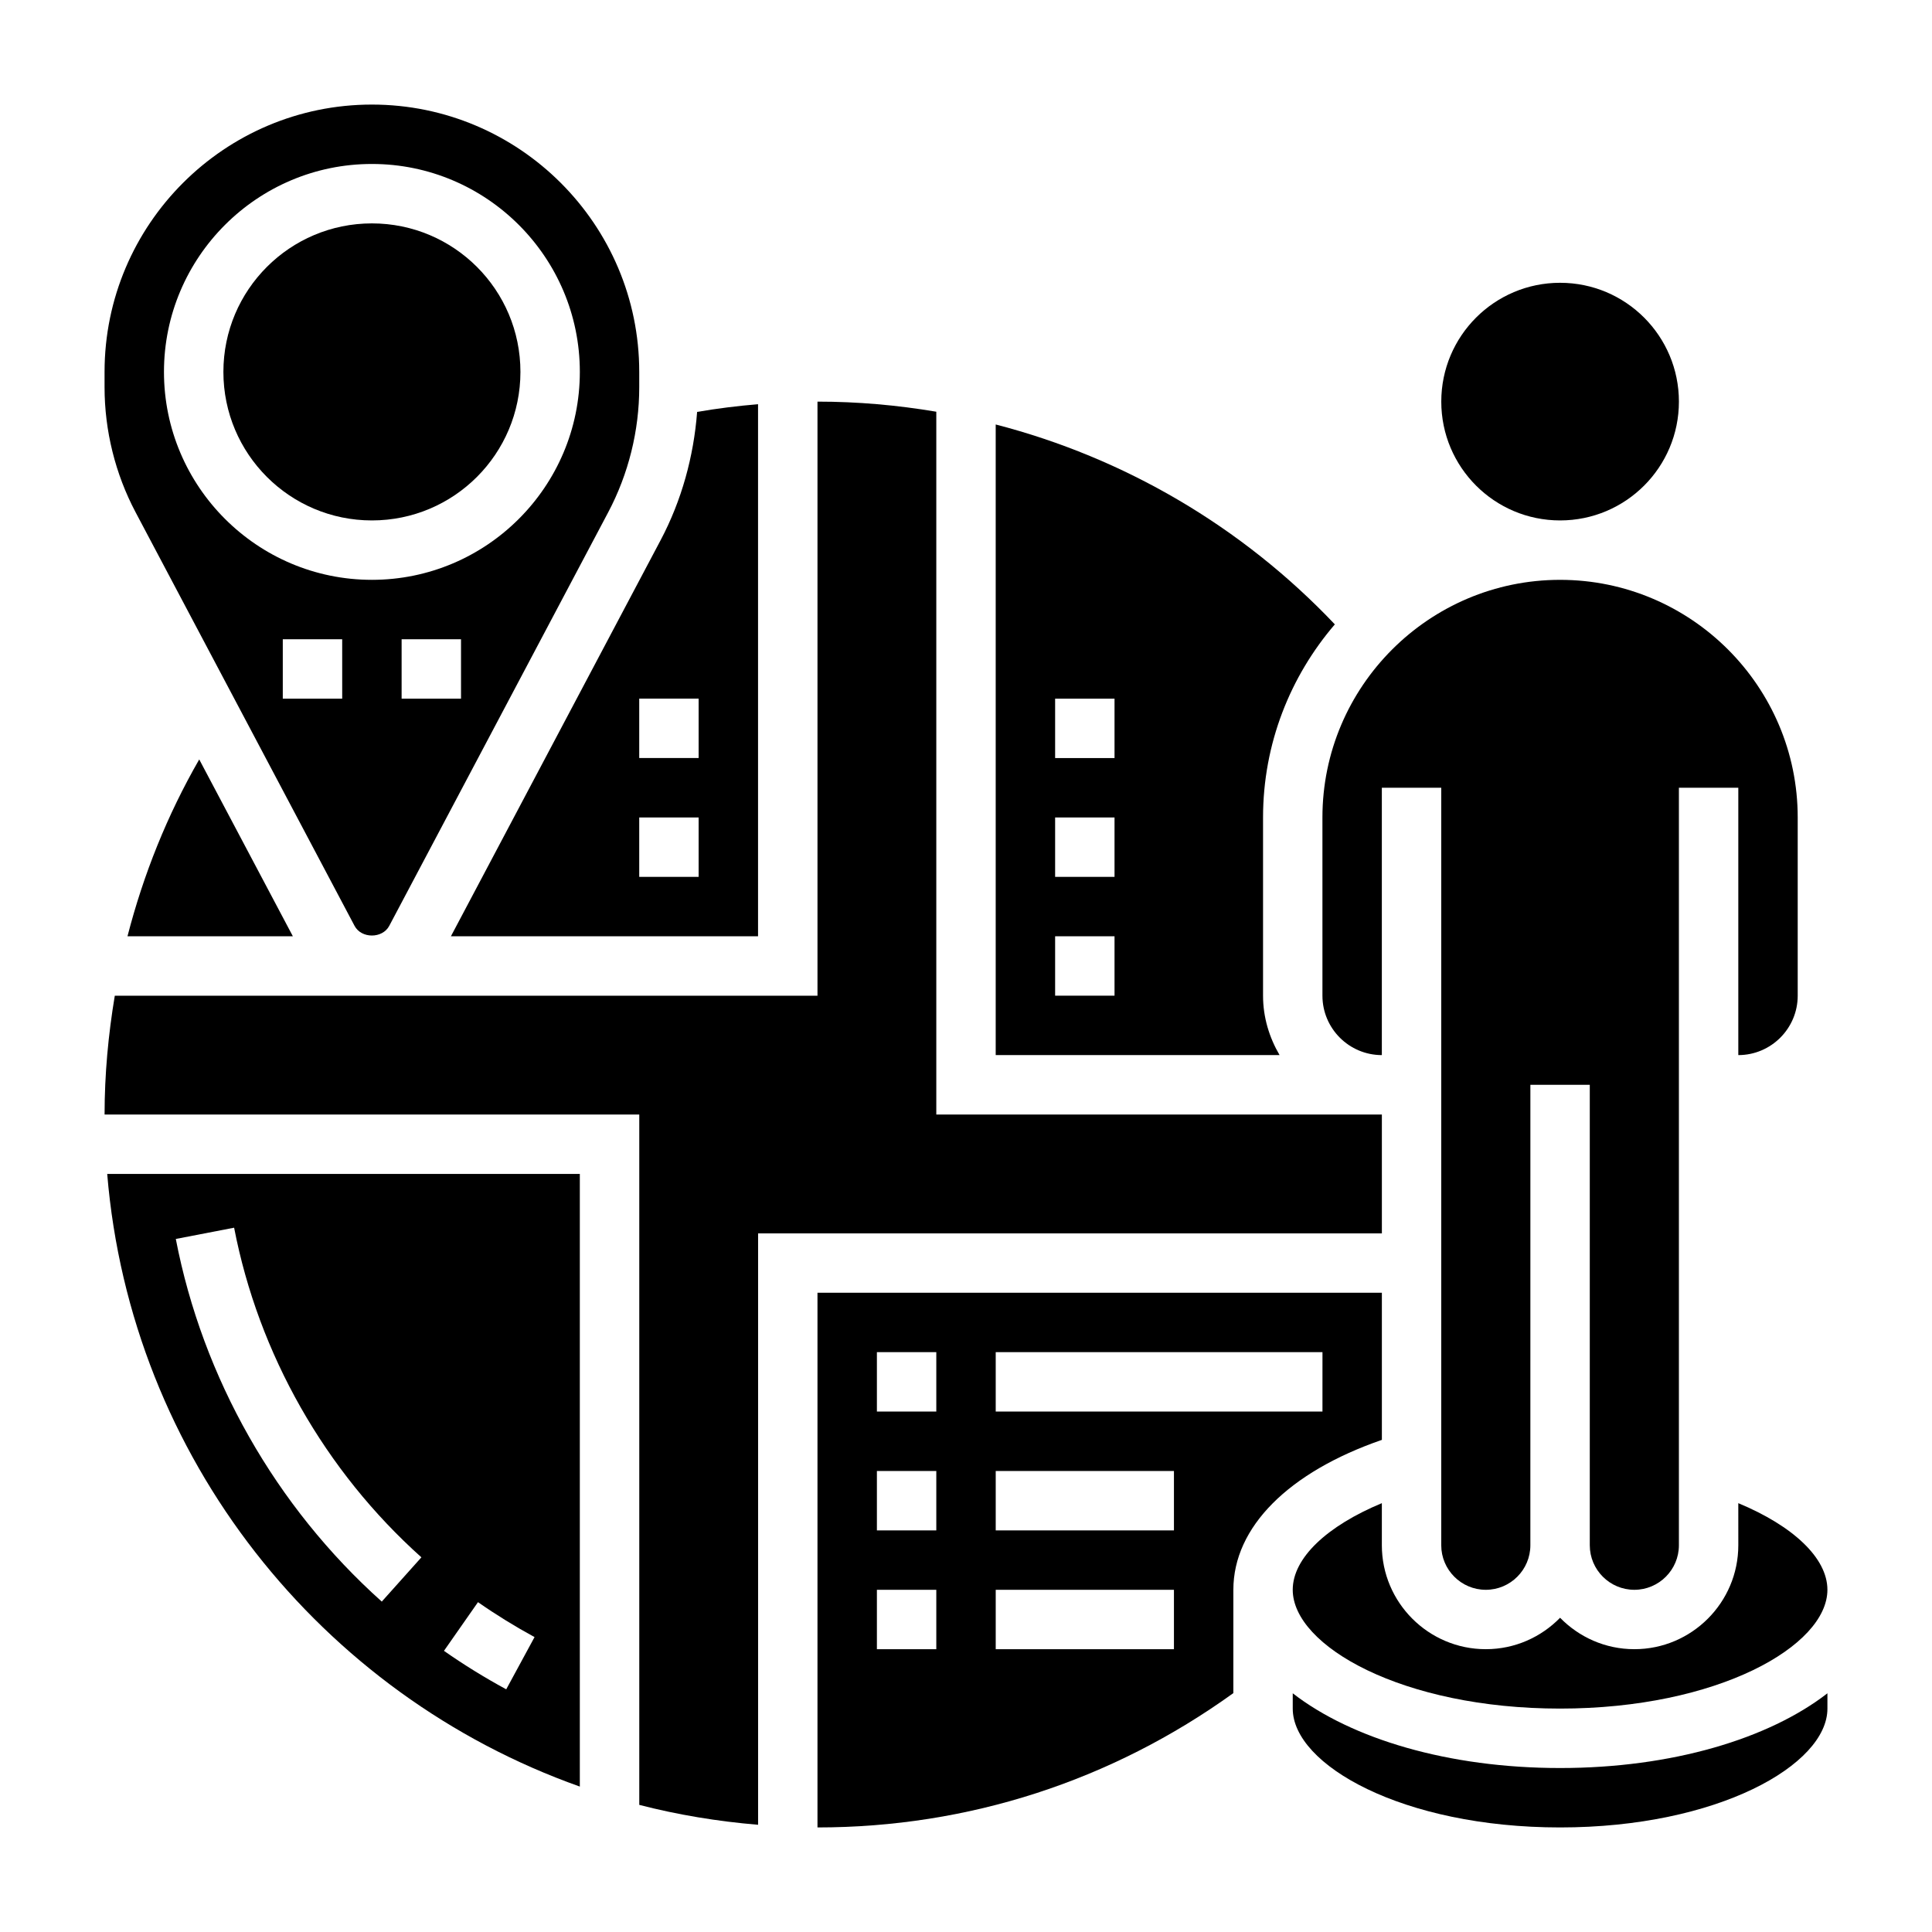
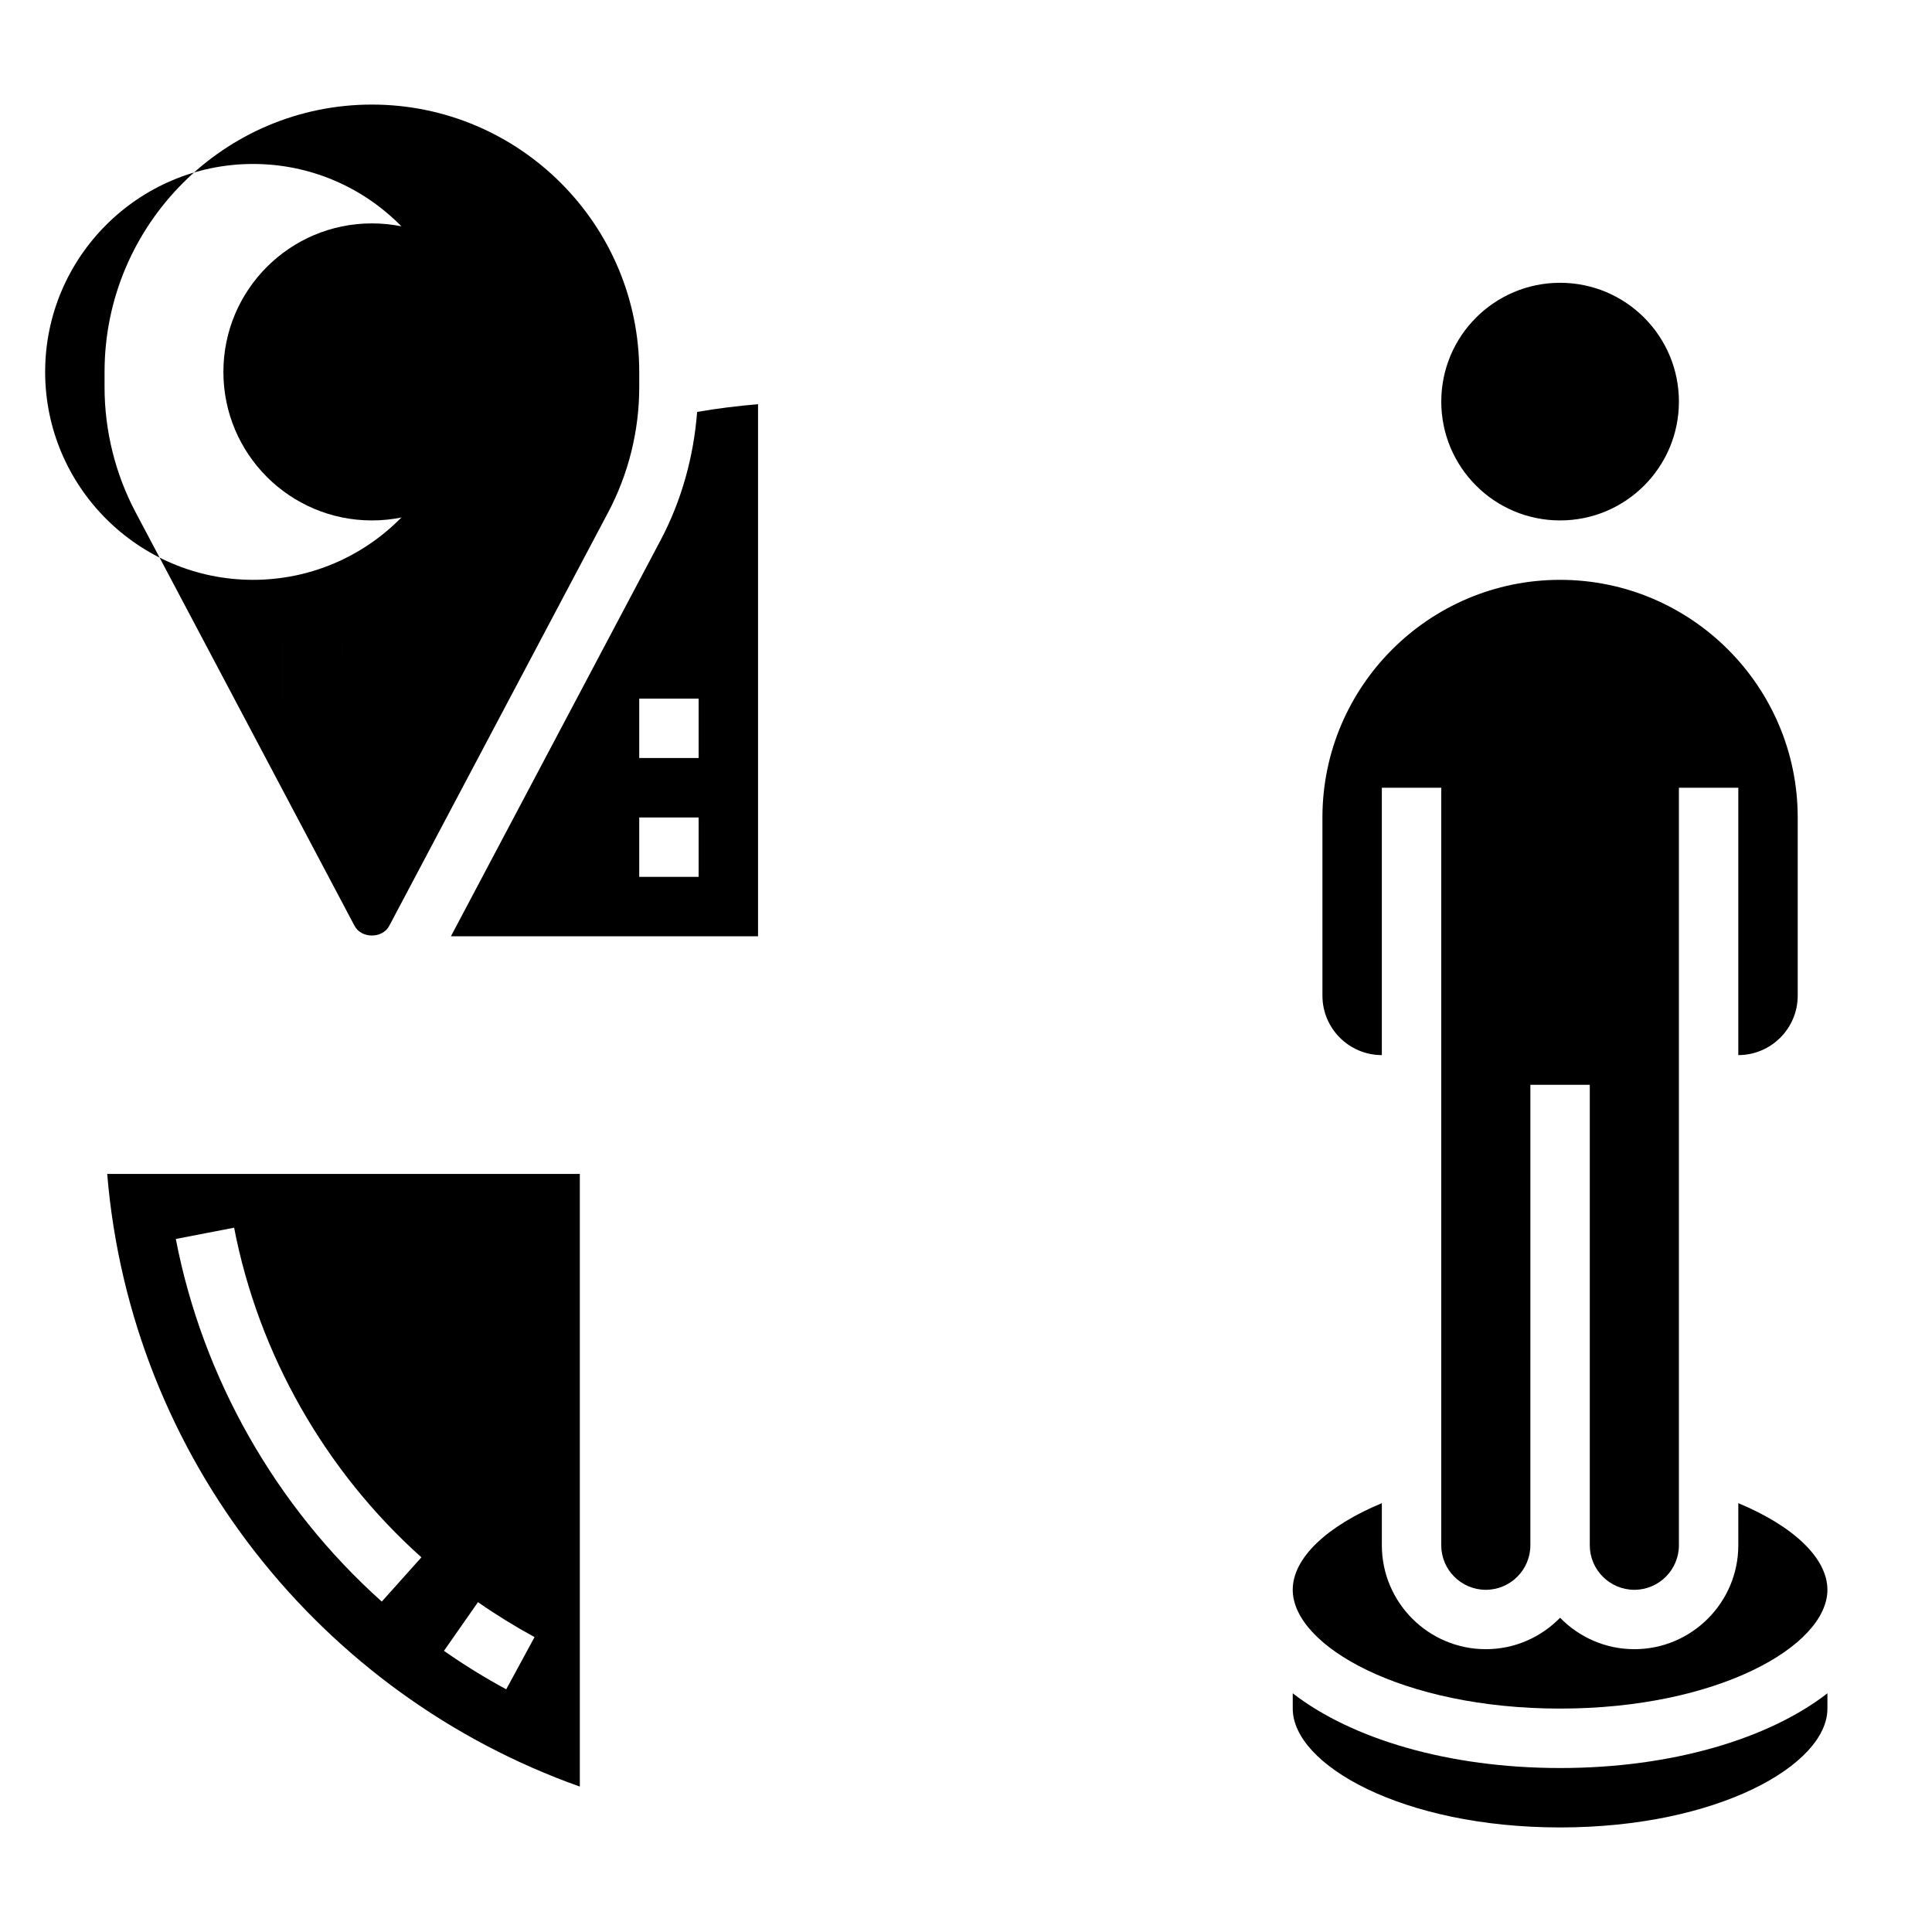
<svg xmlns="http://www.w3.org/2000/svg" fill="#000000" width="800px" height="800px" version="1.1" viewBox="144 144 512 512">
  <g>
-     <path d="m221.61 392.12-24.812-46.863c-8.484 14.746-14.797 30.508-19.012 46.863z" />
    <path d="m297.66 617.46v-162.36h-125.25c6.234 75.211 56.688 138.04 125.25 162.36zm-26.988-48.871c4.793 3.344 9.84 6.453 14.988 9.258l-7.504 13.84c-5.676-3.078-11.227-6.504-16.5-10.195zm-14.996-11.879-10.5 11.73c-28.094-25.137-47.477-59.27-54.586-96.102l15.453-2.984c6.465 33.473 24.09 64.496 49.633 87.355z" />
    <path d="m486.59 592.74v4.062c0 14.895 29.094 31.488 70.848 31.488s70.848-16.594 70.848-31.488v-4.062c-15.539 12.051-41.207 19.805-70.848 19.805-29.637 0-55.309-7.754-70.848-19.805z" />
-     <path d="m237.96 389.36c1.812 3.418 7.383 3.418 9.195 0l58.016-109.58c5.391-10.188 8.234-21.648 8.234-33.156v-4.062c0-39.062-31.781-70.848-70.848-70.848-39.07 0-70.848 31.789-70.848 70.848v4.062c0 11.5 2.844 22.969 8.234 33.148zm-3.273-60.207h-15.746v-15.742h15.742zm31.488 0h-15.742v-15.742h15.742zm-23.617-141.7c30.379 0 55.105 24.719 55.105 55.105 0 30.387-24.727 55.105-55.105 55.105s-55.105-24.719-55.105-55.105c0-30.387 24.727-55.105 55.105-55.105z" />
+     <path d="m237.96 389.36c1.812 3.418 7.383 3.418 9.195 0l58.016-109.58c5.391-10.188 8.234-21.648 8.234-33.156v-4.062c0-39.062-31.781-70.848-70.848-70.848-39.07 0-70.848 31.789-70.848 70.848v4.062c0 11.5 2.844 22.969 8.234 33.148zm-3.273-60.207h-15.746v-15.742h15.742zh-15.742v-15.742h15.742zm-23.617-141.7c30.379 0 55.105 24.719 55.105 55.105 0 30.387-24.727 55.105-55.105 55.105s-55.105-24.719-55.105-55.105c0-30.387 24.727-55.105 55.105-55.105z" />
    <path d="m281.92 242.56c0 21.738-17.621 39.359-39.359 39.359-21.738 0-39.359-17.621-39.359-39.359 0-21.738 17.621-39.359 39.359-39.359 21.738 0 39.359 17.621 39.359 39.359" />
    <path d="m344.89 392.12v-141c-5.414 0.449-10.809 1.125-16.145 2.039-0.906 11.824-4.102 23.457-9.66 33.969l-55.586 104.99zm-31.488-62.977h15.742v15.742h-15.742zm15.742 31.488v15.742h-15.742v-15.742z" />
-     <path d="m510.21 439.36h-118.08v-186.25c-10.336-1.746-20.859-2.676-31.488-2.676v157.44h-186.22c-1.73 10.344-2.707 20.852-2.707 31.488h141.7v182.95c10.188 2.629 20.719 4.375 31.488 5.273v-156.73h165.31z" />
    <path d="m604.67 553.5c0 15.191-12.359 27.551-27.551 27.551-7.715 0-14.672-3.203-19.68-8.328-5.008 5.125-11.969 8.328-19.684 8.328-15.191 0-27.551-12.359-27.551-27.551v-11.148c-14.57 6.055-23.617 14.555-23.617 22.953 0 14.895 29.094 31.488 70.848 31.488s70.848-16.594 70.848-31.488c0-8.391-9.047-16.895-23.617-22.953z" />
-     <path d="m510.21 486.59h-149.57v141.7c39.973 0 77.957-12.359 110.21-35.598l0.004-27.375c0-16.656 14.672-31.203 39.359-39.738zm-118.08 94.465h-15.742v-15.742h15.742zm0-31.488h-15.742v-15.742h15.742zm0-31.488h-15.742v-15.742h15.742zm62.977 62.977h-47.23v-15.742h47.23zm0-31.488h-47.23v-15.742h47.23zm39.359-31.488h-86.59v-15.742h86.594z" />
    <path d="m588.93 250.43c0 17.391-14.098 31.488-31.488 31.488s-31.488-14.098-31.488-31.488c0-17.391 14.098-31.488 31.488-31.488s31.488 14.098 31.488 31.488" />
    <path d="m494.46 407.87c0 8.684 7.062 15.742 15.742 15.742v-70.848h15.742v200.74c0 6.512 5.297 11.809 11.809 11.809 6.512 0 11.809-5.297 11.809-11.809l0.004-122.02h15.742v122.02c0 6.512 5.297 11.809 11.809 11.809 6.512 0 11.809-5.297 11.809-11.809v-200.74h15.742v70.848c8.684 0 15.742-7.062 15.742-15.742v-47.23c0-34.723-28.254-62.977-62.977-62.977s-62.977 28.254-62.977 62.977z" />
-     <path d="m478.72 407.87v-47.23c0-19.539 7.203-37.398 19.027-51.176-24.586-25.938-55.805-44.16-89.875-52.973v167.12h75.227c-2.711-4.652-4.379-9.98-4.379-15.742zm-39.359 0h-15.742v-15.742h15.742zm0-31.488h-15.742v-15.742h15.742zm0-31.488h-15.742v-15.742h15.742z" />
  </g>
</svg>